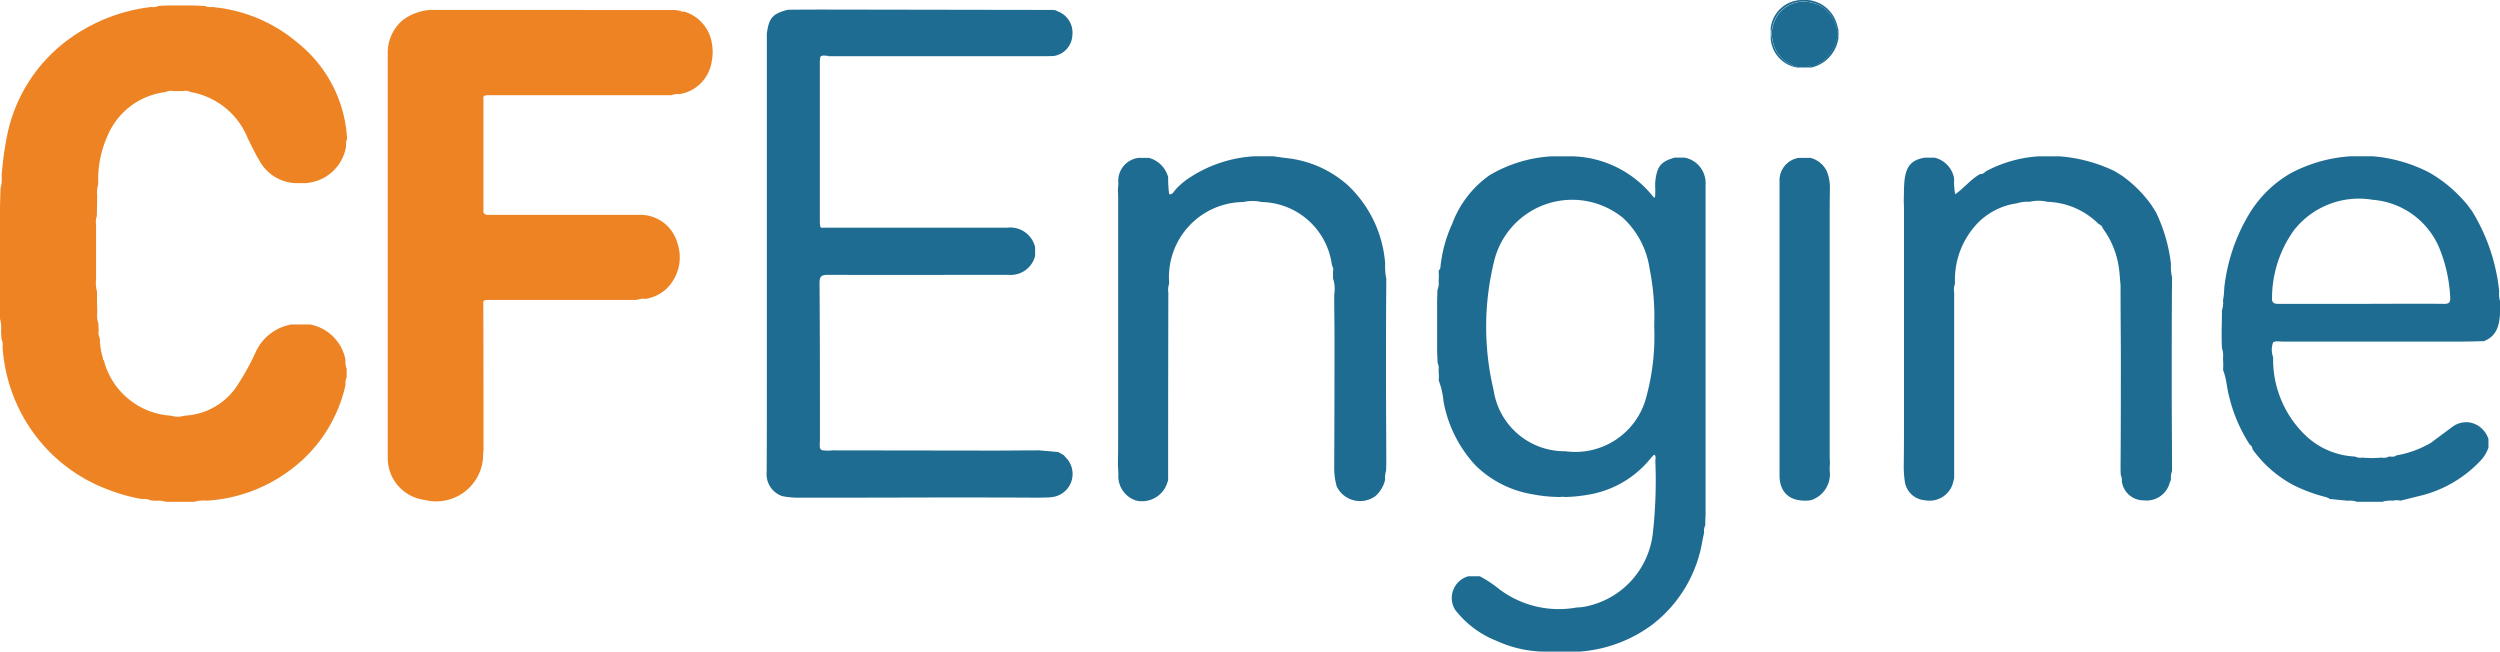
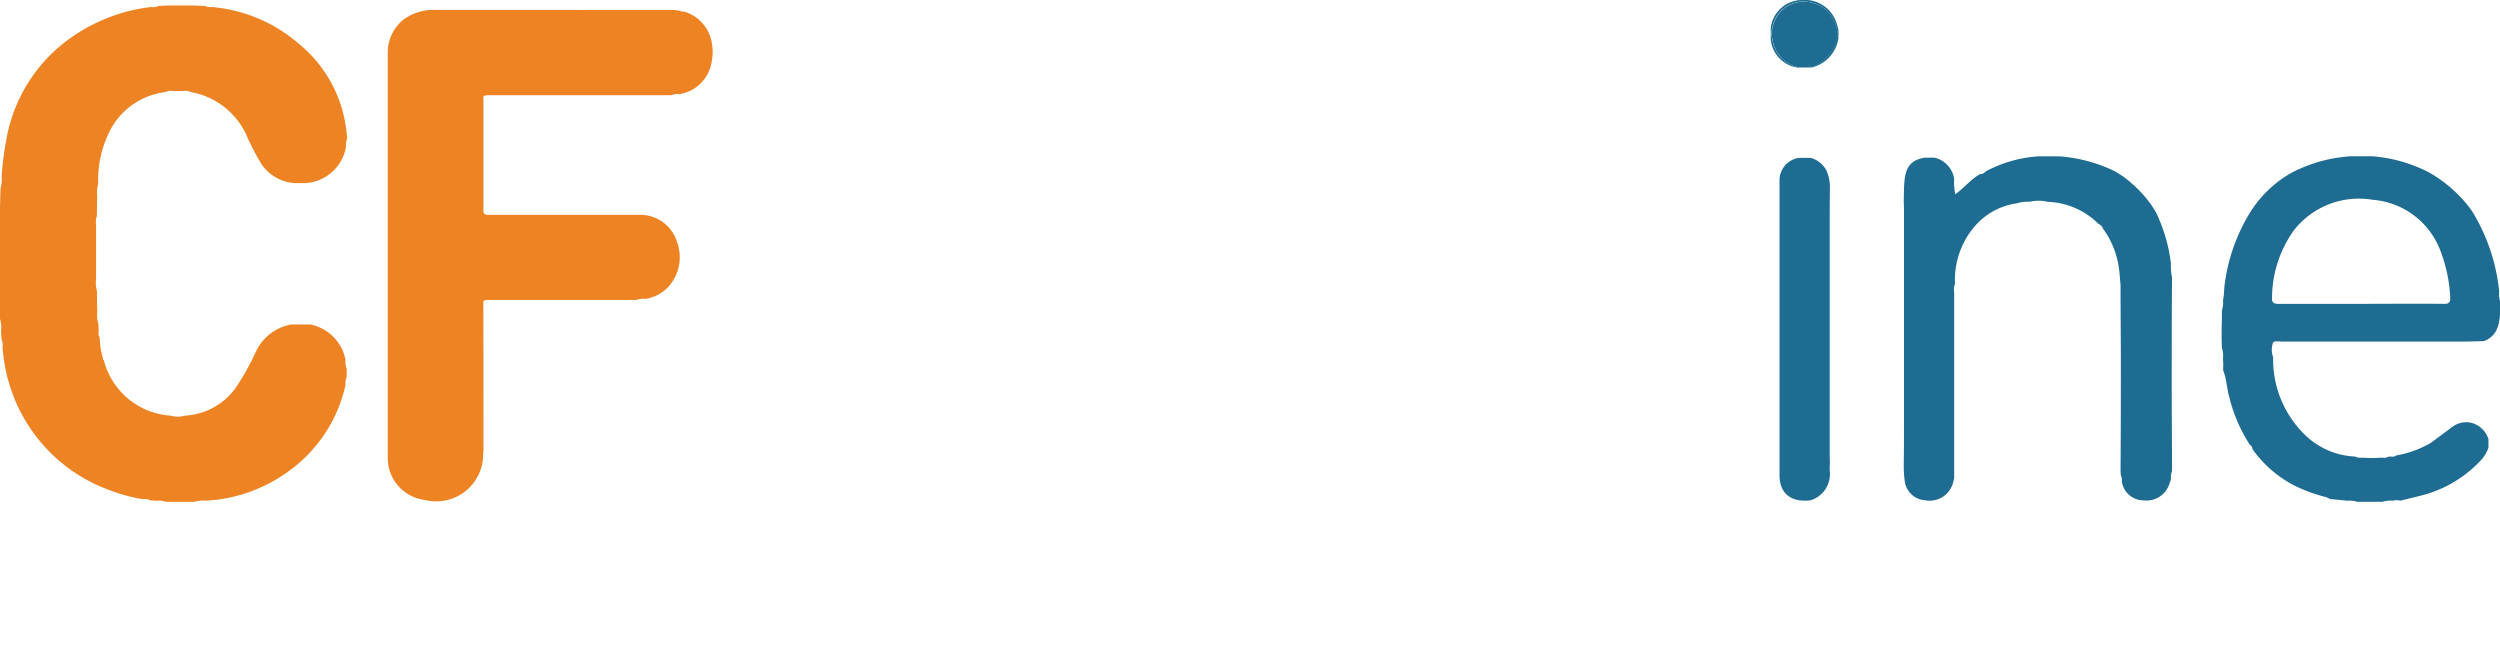
<svg xmlns="http://www.w3.org/2000/svg" id="g38" width="68.456" height="17.844" viewBox="0 0 68.456 17.844">
  <path id="path2" d="M3.993,11.328q0,.088,0,.175c0-.029,0-.057,0-.086S3.993,11.358,3.993,11.328Z" transform="translate(-1.364 -3.87)" fill="none" />
  <path id="path4" d="M65.039,20.666l-.018,0a.441.441,0,0,0-.138,0Q64.961,20.668,65.039,20.666Z" transform="translate(-22.168 -7.059)" fill="none" />
  <path id="path6" d="M99.1,20.869l.037-.013A.181.181,0,0,0,99.1,20.869Z" transform="translate(-33.86 -7.126)" fill="none" />
  <path id="path8" d="M4.736,2.571l.284,0a.293.293,0,0,1,.2.028,2.067,2.067,0,0,1,1.57,1.278c.1.2.2.412.319.609a1.181,1.181,0,0,0,.994.607l.236,0A1.2,1.2,0,0,0,9.477,4.082a.373.373,0,0,1,.027-.2A3.609,3.609,0,0,0,8.139,1.241,4.141,4.141,0,0,0,6.248.334C6.107.3,5.961.29,5.817.269A.376.376,0,0,1,5.61.241L5.256.227l-.637,0L4.343.24h0a.338.338,0,0,1-.2.029,4.773,4.773,0,0,0-2.175.823,4.316,4.316,0,0,0-1.753,2.6,8.736,8.736,0,0,0-.17,1.2.876.876,0,0,1-.029.328Q.006,5.493,0,5.769,0,7.031,0,8.293q0,.12,0,.239l0,.121q0,.078,0,.156a.778.778,0,0,1,.028.322l.013.236a.354.354,0,0,1,.029.206,4.52,4.52,0,0,0,.827,2.332,4.434,4.434,0,0,0,2.072,1.583,4.827,4.827,0,0,0,.916.255.547.547,0,0,1,.219.025.1.1,0,0,1,.026.013l.156.01a.557.557,0,0,1,.253.027h0l.784,0a.84.84,0,0,1,.325-.03,4.225,4.225,0,0,0,2.246-.8,3.958,3.958,0,0,0,1.569-2.377.37.37,0,0,1,.03-.205v-.229h0a.539.539,0,0,1-.032-.243,1.217,1.217,0,0,0-.97-.971l-.517,0a1.331,1.331,0,0,0-.965.739,6.733,6.733,0,0,1-.552.991,1.833,1.833,0,0,1-1.4.767.647.647,0,0,1-.377,0A2.027,2.027,0,0,1,2.842,9.941a.033.033,0,0,1-.021-.046,1.922,1.922,0,0,1-.088-.555h0a.324.324,0,0,1-.031-.2l-.009-.2h0a.75.75,0,0,1-.029-.322l-.008-.283q0-.138,0-.276a.888.888,0,0,1-.025-.346q0-.088,0-.175c0-.441,0-.882,0-1.322A.4.4,0,0,1,2.651,6h0l.011-.553a.793.793,0,0,1,.029-.328h0A2.918,2.918,0,0,1,2.943,3.8,1.972,1.972,0,0,1,4.53,2.6a.32.32,0,0,1,.207-.029Z" transform="translate(0 -0.078)" fill="#ed8323" />
  <path id="path10" d="M24.236.455c-.031.006-.062.012-.087-.016h0L23.993.414,17.3.411A1.414,1.414,0,0,0,16.529.7a1.174,1.174,0,0,0-.4.843V12.682a1.157,1.157,0,0,0,1.013,1.148,1.286,1.286,0,0,0,1.6-1.271c0-.026.007-.053.01-.079q0-2.007-.005-4.015c0-.037-.014-.082.035-.1h0a.5.5,0,0,1,.078-.012l4.079,0a.559.559,0,0,1,.249-.029,1.1,1.1,0,0,0,.547-.253A1.2,1.2,0,0,0,24.062,6.8a1.055,1.055,0,0,0-.992-.777l-4.173,0a.144.144,0,0,1-.113-.025h0c-.051-.031-.033-.083-.034-.126q0-1.5,0-2.991c0-.042-.022-.1.034-.123a.778.778,0,0,1,.1-.012l5.018,0h0a.415.415,0,0,1,.211-.028A1.06,1.06,0,0,0,25,1.824,1.307,1.307,0,0,0,25,1.3a1.074,1.074,0,0,0-.767-.846Z" transform="translate(-5.512 -0.14)" fill="#ed8323" />
  <path id="path12" d="M70.938,21.413a.046.046,0,0,0,.01-.022Z" transform="translate(-24.237 -7.308)" fill="#1e6c92" />
-   <path id="path14" d="M65.707,19.291a3.627,3.627,0,0,0,1.329-2.255c.015-.078.032-.155.049-.232a.342.342,0,0,1,.031-.2q0-.14.009-.28,0-4.526,0-9.053a.709.709,0,0,0-.574-.735l-.276,0c-.386.113-.488.245-.531.69,0,.116.007.232,0,.348,0,.1-.042.047-.072.01A2.922,2.922,0,0,0,63.466,6.5h-.556a3.745,3.745,0,0,0-1.7.518A2.831,2.831,0,0,0,60.186,8.35a3.706,3.706,0,0,0-.323,1.2c0,.029-.031.057-.047.085l.006.16-.007.122a.468.468,0,0,1-.032.241l-.009.28q0,.7,0,1.4.006.16.013.319a.334.334,0,0,1,.027.2l.01.163-.006.12a2.126,2.126,0,0,1,.131.571,3.485,3.485,0,0,0,.885,1.762,2.906,2.906,0,0,0,1.547.781,4.154,4.154,0,0,0,.759.075.443.443,0,0,1,.138,0l.018,0a4.329,4.329,0,0,0,.678-.074,2.766,2.766,0,0,0,1.623-.956c.03-.036.061-.071.092-.105a.173.173,0,0,1,.036-.023c.052.049.025.112.024.166a13.086,13.086,0,0,1-.07,2,2.309,2.309,0,0,1-1.888,2,1.738,1.738,0,0,1-.2.018,2.712,2.712,0,0,1-2.113-.5A3.2,3.2,0,0,0,60.943,18L60.627,18a.616.616,0,0,0-.356.923,2.674,2.674,0,0,0,1.133.846,3.24,3.24,0,0,0,1.266.294l1,0a3.8,3.8,0,0,0,2.04-.772Zm-.194-6.243a2.008,2.008,0,0,1-2.229,1.528,1.963,1.963,0,0,1-1.963-1.671A7.505,7.505,0,0,1,61.353,9.3a2.2,2.2,0,0,1,3.51-1.114,2.352,2.352,0,0,1,.729,1.39,6.689,6.689,0,0,1,.126,1.568A6.331,6.331,0,0,1,65.513,13.048Z" transform="translate(-20.422 -2.22)" fill="#1e6c92" />
  <path id="path16" d="M33.187.355h0Z" transform="translate(-11.339 -0.121)" fill="#1e6c92" />
-   <path id="path18" d="M33.573,1.677q2.9,0,5.8,0c.127,0,.253,0,.38-.006a.6.6,0,0,0,.508-.573.617.617,0,0,0-.387-.643L39.8.418,39.716.41,33.528.4c-.354,0-.707,0-1.061.006-.415.108-.515.221-.572.652q0,4.887,0,9.773c0,.748,0,1.5-.005,2.243h0a.632.632,0,0,0,.426.649,2.267,2.267,0,0,0,.426.043q1.938,0,3.875-.006c.912,0,1.824,0,2.737.006.119-.005.24,0,.358-.017a.638.638,0,0,0,.37-1.082.784.784,0,0,1-.05-.061l-.156-.089h0l-.522-.047c-.452,0-.9.007-1.357.006l-4.293-.006h0c-.033,0-.066.006-.1.006-.27,0-.27,0-.255-.28,0-1.435,0-2.871-.011-4.306,0-.187.052-.227.231-.226,1.649.006,3.3,0,4.947,0a.687.687,0,0,0,.725-.521q0-.118,0-.237a.7.7,0,0,0-.772-.533l-5.013,0c-.037,0-.082.014-.1-.034,0-.04-.01-.079-.01-.119q0-2.2,0-4.391a1.3,1.3,0,0,1,.014-.138c.065-.052.142-.024.212-.024Z" transform="translate(-10.897 -0.138)" fill="#1e6c92" />
  <path id="path20" d="M94.028,11.574l5,0c.186,0,.373-.008.559-.012.372-.144.426-.464.444-.8V10.6q0-.058,0-.116l0-.006a.672.672,0,0,1-.026-.276A5.183,5.183,0,0,0,99.26,8l-.122-.164A3.779,3.779,0,0,0,98.1,6.951,4.085,4.085,0,0,0,96.536,6.5l-.6,0a4.051,4.051,0,0,0-1.639.464A3.185,3.185,0,0,0,93.147,8.1a4.977,4.977,0,0,0-.656,1.887c-.024.151-.013.3-.049.45a.629.629,0,0,1-.029.28q0,.259-.008.518v.2q0,.159.008.318a.633.633,0,0,1,.029.28l.008.163-.005.162c.1.243.1.507.174.755a4.235,4.235,0,0,0,.556,1.284.148.148,0,0,1,.075.124,3.256,3.256,0,0,0,1.128.987,4.371,4.371,0,0,0,.876.323.474.474,0,0,1,.123.058l.041,0,.442.044a.574.574,0,0,1,.249.028h0l.707,0a.18.18,0,0,1,.037-.013.852.852,0,0,1,.246-.017.392.392,0,0,1,.2,0l.529-.131a3.352,3.352,0,0,0,1.708-1.011,1.046,1.046,0,0,0,.175-.309q0-.118,0-.236a.667.667,0,0,0-.517-.456.65.65,0,0,0-.443.1l-.09.067-.514.382h0l-.08.05-.006,0a2.762,2.762,0,0,1-.877.305c-.061.054-.134.026-.2.031a.292.292,0,0,1-.2.028,2.762,2.762,0,0,1-.526,0,.32.32,0,0,1-.2-.029,2.1,2.1,0,0,1-1.308-.533,2.879,2.879,0,0,1-.935-2.186.579.579,0,0,1,0-.407h0c.067-.046.142-.024.213-.024Zm-.243-1.234a3.2,3.2,0,0,1,.6-1.815,2.261,2.261,0,0,1,2.158-.833A2.161,2.161,0,0,1,98.4,9.1a4.077,4.077,0,0,1,.263,1.247c.011.147-.024.2-.18.194-.754-.008-1.509,0-2.263,0s-1.5,0-2.243,0C93.815,10.546,93.772,10.5,93.785,10.34Z" transform="translate(-31.571 -2.221)" fill="#1e6c92" />
-   <path id="path22" d="M53.557,15.8a.854.854,0,0,0,.26-.44.65.65,0,0,1,.027-.247l.006-.191c0-.765-.008-1.53-.008-2.295,0-.891,0-1.783.008-2.674l0-.118a.318.318,0,0,1-.01-.036,1.781,1.781,0,0,1-.021-.365A3.283,3.283,0,0,0,52.8,7.295a2.989,2.989,0,0,0-1.692-.747c-.118-.014-.235-.033-.353-.049h-.515a3.592,3.592,0,0,0-1.759.575,1.953,1.953,0,0,0-.406.342c-.043.051-.077.128-.164.126h0a.388.388,0,0,1-.01-.038,3.041,3.041,0,0,1-.024-.431.745.745,0,0,0-.529-.531h-.276a.632.632,0,0,0-.558.692c0,.053-.008.106-.012.16,0,.08.006.16.006.239q0,3.088,0,6.175c0,.373,0,.746-.006,1.119,0,.093.011.186.012.28a.7.7,0,0,0,.487.72.725.725,0,0,0,.856-.5c.007-.019.013-.038.019-.057l0-.043q0-2.549.006-5.1a.461.461,0,0,1,.022-.235h0a.029.029,0,0,1,0-.033,2.057,2.057,0,0,1,2.037-2.207h0a1.066,1.066,0,0,1,.493,0,1.98,1.98,0,0,1,1.923,1.7c.012.063.059.121.034.191q0,.1,0,.2a.9.9,0,0,1,.033.442c0,.419.008.838.008,1.257q0,1.736-.008,3.473a1.9,1.9,0,0,0,.068.524A.711.711,0,0,0,53.557,15.8Z" transform="translate(-15.89 -2.22)" fill="#1e6c92" />
  <path id="path24" d="M86.533,9.8a.28.28,0,0,1-.013-.05,1.722,1.722,0,0,1-.017-.315,4.473,4.473,0,0,0-.408-1.4l-.126-.2a3.445,3.445,0,0,0-.8-.8h0l-.2-.125a4.2,4.2,0,0,0-1.528-.41s0,0,0,0,0,0,0,0l-.557,0a3.553,3.553,0,0,0-1.443.408c-.046.041-.091.087-.162.078-.261.143-.44.388-.683.553h0a1.835,1.835,0,0,1-.029-.429.709.709,0,0,0-.533-.572h-.276c-.354.061-.523.226-.556.692-.011.159-.01.32-.014.48,0,.08.006.16.006.239q0,2.758,0,5.515c0,.486,0,.972-.006,1.458a2.943,2.943,0,0,0,.027.474.6.6,0,0,0,.55.522.668.668,0,0,0,.759-.434l.044-.165q0-2.547,0-5.095a.413.413,0,0,1,.023-.234,2.244,2.244,0,0,1,.591-1.63,1.856,1.856,0,0,1,1.1-.572.967.967,0,0,1,.35-.042s0,0,0,0a1.072,1.072,0,0,1,.493,0,2.078,2.078,0,0,1,1.4.609.181.181,0,0,1,.112.117,2.373,2.373,0,0,1,.437,1.055c.026.167.034.337.05.505v.2c0,.605.008,1.21.008,1.816,0,.984,0,1.969-.008,2.953q0,.115.006.23a.081.081,0,0,1,.009.021.322.322,0,0,1,.02.148.6.6,0,0,0,.6.521.654.654,0,0,0,.708-.472.571.571,0,0,1,.038-.091,0,0,0,0,0,0,0h0a.526.526,0,0,1,.028-.239q0-.079,0-.158c0-.705-.008-1.41-.008-2.115,0-.965,0-1.929.008-2.894q0-.077,0-.154Z" transform="translate(-27.058 -2.22)" fill="#1e6c92" />
  <path id="path26" d="M75.39,15.123c0-.059,0-.118.006-.177,0-.08-.006-.16-.006-.239q0-3.088,0-6.176c0-.373,0-.746.006-1.119a1.179,1.179,0,0,0-.094-.5.7.7,0,0,0-.436-.347h-.317a.622.622,0,0,0-.532.649q0,3.866,0,7.732c0,.12,0,.24,0,.36.018.389.245.687.809.642l.075-.016A.752.752,0,0,0,75.39,15.123Z" transform="translate(-25.289 -2.243)" fill="#1e6c92" />
  <path id="path28" d="M74.786,1.868a.052.052,0,0,1,.007-.014,1.058,1.058,0,0,0,.688-.788.274.274,0,0,0,0-.212.909.909,0,0,0-.726-.765.867.867,0,0,0-1.044.7.546.546,0,0,0,0,.311.9.9,0,0,0,.687.758.049.049,0,0,1,.008.017.3.3,0,0,1,.386,0Z" transform="translate(-25.175 -0.023)" fill="#1e6c92" />
  <path id="path30" d="M74.38,1.831a.9.9,0,0,1-.687-.758.546.546,0,0,1,0-.311.867.867,0,0,1,1.044-.7.909.909,0,0,1,.726.765.274.274,0,0,1,0,.212,1.058,1.058,0,0,1-.688.788.051.051,0,0,0-.007.014l.008.006a.971.971,0,0,0,.729-.811q0-.1,0-.2C75.5.787,75.48.73,75.465.673A.917.917,0,0,0,74.5,0a.869.869,0,0,0-.85.761q0,.158,0,.316a.865.865,0,0,0,.732.774l.007,0A.047.047,0,0,0,74.38,1.831Z" transform="translate(-25.163)" fill="#1e6c92" />
  <path id="path32" d="M74.772,2.771v0h.384s0,0,0-.006a.3.3,0,0,0-.386,0Z" transform="translate(-25.547 -0.923)" fill="#1e6c92" />
  <path id="path34" d="M74.769,2.807l-.007,0h.008Z" transform="translate(-25.543 -0.959)" fill="#1e6c92" />
  <path id="path36" d="M75.357,2.809h.009L75.358,2.8A.045.045,0,0,0,75.357,2.809Z" transform="translate(-25.747 -0.958)" fill="#1e6c92" />
</svg>